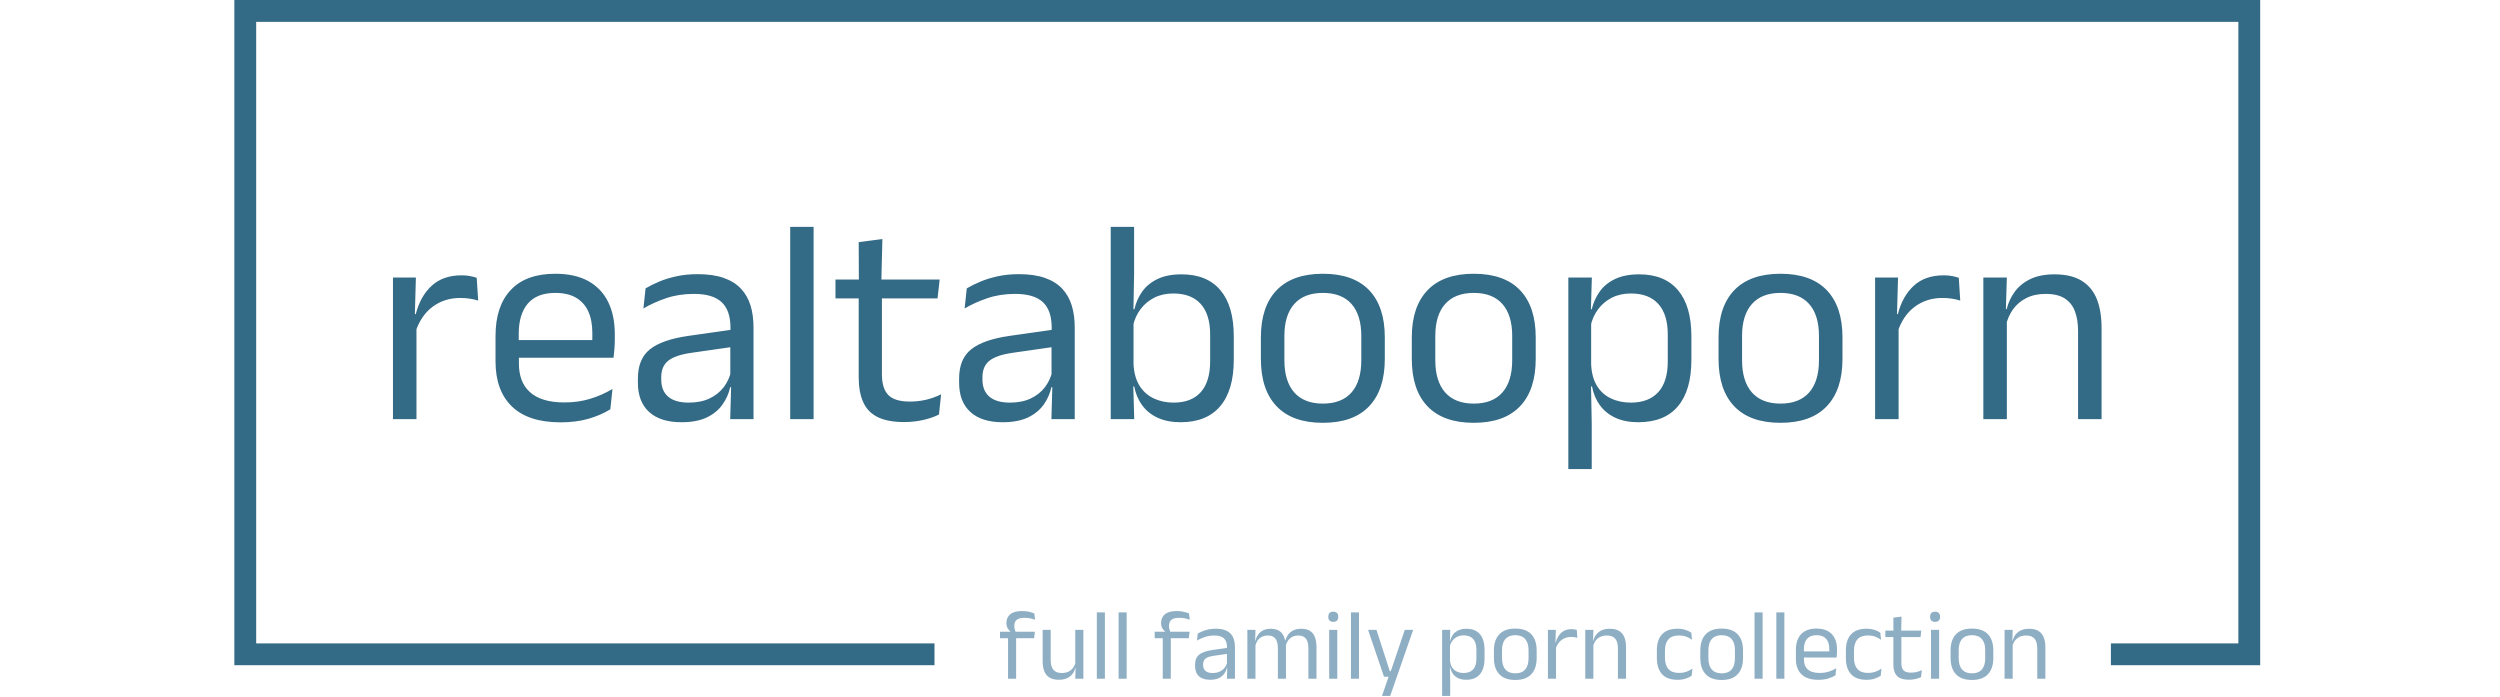
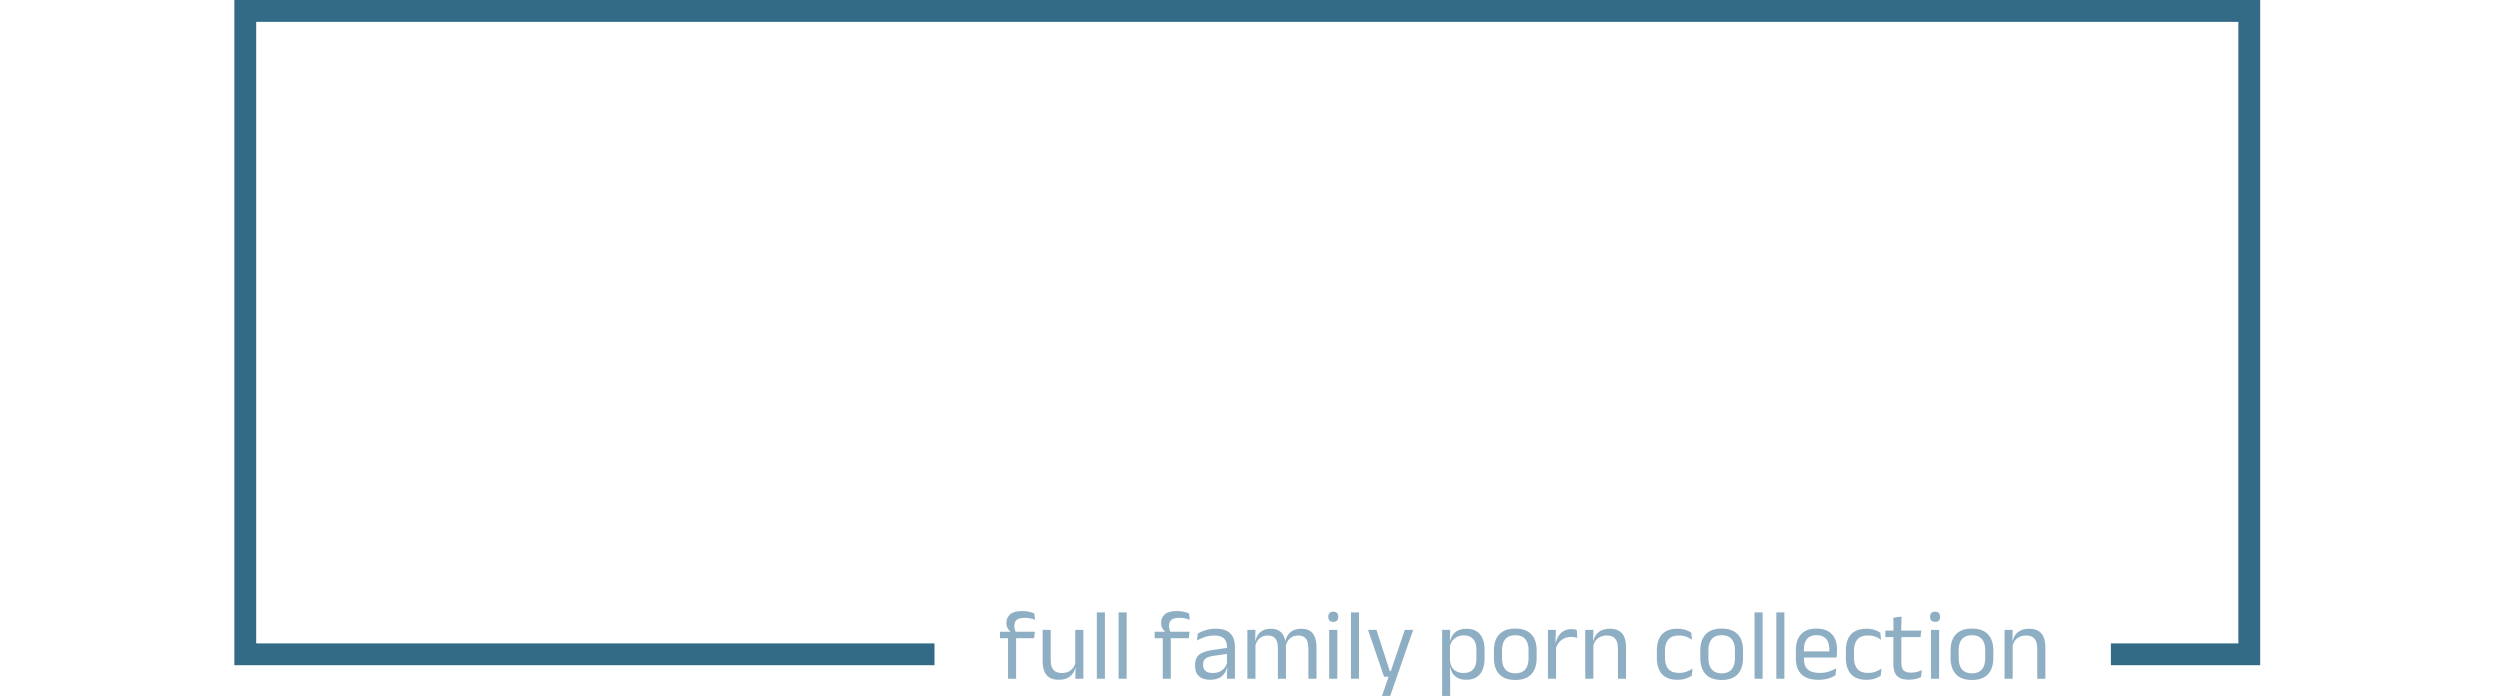
<svg xmlns="http://www.w3.org/2000/svg" version="1.1" width="226" height="63" viewBox="0 0 226 63">
  <g transform="matrix(0.818,0,0,0.818,20.319,-0.037)">
    <svg viewBox="0 0 376 129" data-background-color="#ffffff" preserveAspectRatio="xMidYMid meet" height="77" width="226">
      <g id="tight-bounds" transform="matrix(1,0,0,1,0.46,0.075)">
        <svg viewBox="0 0 375.08 128.849" height="128.849" width="375.08">
          <g>
            <svg />
          </g>
          <g>
            <svg viewBox="0 0 375.08 128.849" height="128.849" width="375.08">
              <g transform="matrix(1,0,0,1,-10.22,-62.019)">
                <path d="M10.22 185.181v-123.162h375.08v123.162h-27.644l0-4.044h23.6v-115.074h-366.992v115.074h125.584l0 4.044z" fill="#336a86" fill-rule="nonzero" stroke="none" stroke-width="1" stroke-linecap="butt" stroke-linejoin="miter" stroke-miterlimit="10" stroke-dasharray="" stroke-dashoffset="0" font-family="none" font-weight="none" font-size="none" text-anchor="none" style="mix-blend-mode: normal" data-fill-palette-color="tertiary" />
                <g>
                  <path d="M156.064 175.154v0c0.465 0 0.88 0.042 1.246 0.126 0.368 0.082 0.707 0.184 1.015 0.307v0l0.148 1.179c-0.301-0.111-0.605-0.199-0.911-0.263-0.306-0.067-0.651-0.1-1.034-0.1v0c-0.462 0-0.834 0.061-1.116 0.181-0.282 0.121-0.483 0.292-0.604 0.512-0.119 0.217-0.178 0.481-0.178 0.789v0 0.048c0 0.215 0.027 0.42 0.082 0.616 0.057 0.195 0.119 0.373 0.185 0.533v0l-1.008 0.037v-0.185c-0.193-0.148-0.362-0.356-0.508-0.623-0.143-0.264-0.215-0.573-0.215-0.926v0-0.045c0-0.662 0.235-1.192 0.704-1.589 0.469-0.398 1.201-0.597 2.194-0.597zM154.964 187.681h-1.494v-8.239h1.494zM158.299 180.176h-6.319v-1.197l2.065 0.011 0.611-0.011h3.78zM159.874 178.638h1.49v5.626c0 0.474 0.067 0.889 0.2 1.245 0.133 0.356 0.351 0.63 0.653 0.823 0.304 0.195 0.712 0.293 1.223 0.292v0c0.482 0 0.896-0.088 1.241-0.263 0.346-0.178 0.629-0.421 0.849-0.73 0.22-0.309 0.369-0.657 0.448-1.045v0l0.271 1.064h-0.326c-0.091 0.408-0.261 0.781-0.508 1.119-0.247 0.336-0.579 0.604-0.997 0.804-0.418 0.203-0.931 0.304-1.542 0.304v0c-0.712 0-1.289-0.135-1.73-0.404-0.44-0.269-0.762-0.662-0.968-1.178-0.203-0.516-0.304-1.139-0.304-1.868v0zM165.915 178.638h1.501v9.043h-1.501l0.063-2.168-0.063-0.093zM171.401 187.681h-1.494v-12.279h1.494zM175.429 187.681h-1.49v-12.279h1.49zM184.706 175.154v0c0.462 0 0.877 0.042 1.245 0.126 0.368 0.082 0.707 0.184 1.015 0.307v0l0.149 1.179c-0.304-0.111-0.609-0.199-0.916-0.263-0.304-0.067-0.647-0.1-1.03-0.1v0c-0.465 0-0.838 0.061-1.119 0.181-0.279 0.121-0.479 0.292-0.601 0.512-0.121 0.217-0.182 0.481-0.181 0.789v0 0.048c0 0.215 0.028 0.42 0.085 0.616 0.054 0.195 0.116 0.373 0.185 0.533v0l-1.012 0.037v-0.185c-0.19-0.148-0.358-0.356-0.504-0.623-0.146-0.264-0.219-0.573-0.218-0.926v0-0.045c0-0.662 0.235-1.192 0.704-1.589 0.469-0.398 1.202-0.597 2.198-0.597zM183.601 187.681h-1.49v-8.239h1.49zM186.937 180.176h-6.319v-1.197l2.068 0.011 0.611-0.011h3.781zM195.48 187.681h-1.49l0.063-2.198-0.056-0.23v-2.883l0.011-0.527c0-0.736-0.188-1.28-0.563-1.63-0.373-0.353-0.964-0.53-1.772-0.53v0c-0.65 0-1.245 0.093-1.786 0.278-0.539 0.185-1.018 0.403-1.438 0.652v0l0.137-1.282c0.235-0.141 0.514-0.28 0.838-0.419 0.326-0.141 0.697-0.257 1.111-0.349 0.418-0.094 0.877-0.141 1.379-0.14v0c0.647 0 1.198 0.079 1.653 0.237 0.455 0.158 0.822 0.385 1.101 0.682 0.282 0.296 0.488 0.655 0.619 1.075 0.128 0.42 0.193 0.889 0.192 1.408v0zM190.876 187.877v0c-0.897 0-1.585-0.219-2.064-0.656-0.477-0.435-0.715-1.057-0.715-1.868v0-0.267c0-0.835 0.257-1.458 0.771-1.868 0.516-0.41 1.337-0.696 2.461-0.856v0l2.864-0.407 0.082 1.093-2.761 0.397c-0.692 0.099-1.186 0.268-1.483 0.507-0.296 0.237-0.445 0.587-0.444 1.049v0 0.148c0 0.477 0.147 0.841 0.441 1.094 0.294 0.254 0.734 0.382 1.319 0.381v0c0.519 0 0.964-0.09 1.334-0.27 0.371-0.178 0.671-0.419 0.901-0.723 0.227-0.301 0.382-0.637 0.463-1.008v0l0.23 1.019h-0.285c-0.086 0.395-0.25 0.762-0.49 1.101-0.237 0.341-0.568 0.615-0.993 0.823-0.427 0.208-0.971 0.311-1.631 0.311zM210.575 187.681h-1.501v-5.663c0-0.474-0.061-0.886-0.182-1.235-0.121-0.351-0.319-0.621-0.593-0.811-0.274-0.193-0.644-0.289-1.108-0.289v0c-0.437 0-0.817 0.09-1.138 0.27-0.321 0.178-0.581 0.418-0.778 0.719-0.198 0.299-0.337 0.64-0.419 1.023v0l-0.23-1.067h0.186c0.099-0.388 0.266-0.749 0.5-1.082 0.235-0.334 0.552-0.603 0.952-0.808 0.403-0.203 0.901-0.304 1.494-0.304v0c0.672 0 1.213 0.132 1.623 0.396 0.413 0.267 0.714 0.655 0.905 1.164 0.193 0.509 0.289 1.128 0.289 1.857v0zM199.278 187.681h-1.501v-9.043h1.501l-0.063 2.168 0.063 0.092zM204.923 187.681h-1.494v-5.663c0-0.474-0.061-0.886-0.181-1.235-0.119-0.351-0.314-0.621-0.586-0.811-0.272-0.193-0.64-0.289-1.104-0.289v0c-0.445 0-0.828 0.09-1.149 0.27-0.321 0.178-0.581 0.42-0.779 0.727-0.198 0.306-0.336 0.655-0.415 1.045v0l-0.278-1.068h0.334c0.091-0.408 0.252-0.78 0.482-1.115 0.227-0.339 0.537-0.608 0.93-0.808 0.393-0.2 0.87-0.3 1.431-0.3v0c0.835 0 1.47 0.216 1.905 0.648 0.435 0.432 0.708 1.062 0.819 1.891v0c0.032 0.124 0.054 0.258 0.066 0.403 0.012 0.143 0.019 0.287 0.019 0.43v0zM214.429 187.681h-1.501v-9.043h1.501zM213.677 177.155v0c-0.309 0-0.539-0.082-0.69-0.244-0.151-0.166-0.226-0.39-0.226-0.675v0-0.044c0-0.292 0.075-0.518 0.226-0.679 0.151-0.161 0.381-0.241 0.69-0.241v0c0.309 0 0.541 0.08 0.697 0.241 0.153 0.161 0.23 0.387 0.229 0.679v0 0.044c0 0.292-0.077 0.518-0.229 0.678-0.156 0.161-0.388 0.241-0.697 0.241zM218.447 187.681h-1.49v-12.279h1.49zM224.147 186.28h0.863l-0.789 0.344 2.705-7.986h1.549l-4.254 12.23h-1.52l1.427-4.132 0.66 0.574h-1.709l-2.953-8.672h1.556zM238.293 187.877v0c-0.556 0-1.038-0.094-1.445-0.282-0.408-0.185-0.738-0.451-0.99-0.796-0.254-0.346-0.425-0.747-0.511-1.205v0h-0.49l0.434-1.408c0.025 0.544 0.147 0.997 0.367 1.36 0.22 0.361 0.518 0.63 0.893 0.808 0.378 0.18 0.804 0.271 1.279 0.27v0c0.761 0 1.344-0.222 1.749-0.667 0.403-0.445 0.604-1.097 0.604-1.957v0-1.73c0-0.852-0.2-1.501-0.6-1.946-0.403-0.445-0.987-0.667-1.753-0.667v0c-0.457 0-0.861 0.089-1.212 0.267-0.353 0.18-0.645 0.425-0.875 0.733-0.232 0.309-0.392 0.661-0.478 1.057v0l-0.37-1.049h0.433c0.099-0.413 0.268-0.787 0.508-1.123 0.237-0.339 0.565-0.608 0.982-0.808 0.415-0.2 0.929-0.3 1.542-0.3v0c1.087 0 1.915 0.339 2.483 1.015 0.568 0.675 0.852 1.654 0.852 2.939v0 1.501c0 1.297-0.285 2.285-0.856 2.965-0.573 0.682-1.422 1.023-2.546 1.023zM235.328 190.868h-1.49v-12.23h1.501l-0.066 2.175 0.018 0.463v3.81l-0.007 0.304 0.044 2.543zM247.384 187.914v0c-1.297 0-2.281-0.351-2.95-1.052-0.672-0.702-1.008-1.711-1.008-3.028v0-1.379c0-1.31 0.337-2.314 1.012-3.013 0.672-0.697 1.654-1.045 2.946-1.045v0c1.297 0 2.281 0.348 2.95 1.045 0.67 0.699 1.004 1.704 1.005 3.013v0 1.379c0 1.317-0.335 2.326-1.005 3.028-0.67 0.702-1.653 1.053-2.95 1.052zM247.384 186.687v0c0.803 0 1.413-0.237 1.831-0.711 0.415-0.477 0.623-1.163 0.623-2.057v0-1.549c0-0.889-0.208-1.57-0.623-2.042-0.418-0.472-1.028-0.708-1.831-0.708v0c-0.798 0-1.407 0.236-1.827 0.708-0.42 0.472-0.63 1.153-0.63 2.042v0 1.549c0 0.894 0.21 1.58 0.63 2.057 0.42 0.474 1.029 0.712 1.827 0.711zM254.852 182.147v0l-0.341-1.156 0.371-0.018c0.195-0.766 0.535-1.37 1.019-1.813 0.479-0.442 1.118-0.663 1.916-0.663v0c0.198 0 0.376 0.016 0.534 0.048 0.158 0.03 0.299 0.067 0.422 0.111v0l0.093 1.453c-0.156-0.049-0.327-0.089-0.515-0.119-0.19-0.032-0.399-0.048-0.627-0.048v0c-0.679 0-1.271 0.189-1.775 0.567-0.504 0.378-0.87 0.924-1.097 1.638zM254.926 187.681h-1.501v-9.043h1.464l-0.074 2.668 0.111 0.111zM267.887 187.681h-1.501v-5.626c0-0.487-0.065-0.906-0.197-1.257-0.133-0.353-0.35-0.628-0.648-0.822-0.301-0.195-0.712-0.293-1.231-0.293v0c-0.474 0-0.886 0.09-1.234 0.27-0.351 0.178-0.634 0.42-0.849 0.727-0.217 0.306-0.369 0.655-0.455 1.045v0l-0.267-1.068h0.322c0.099-0.408 0.272-0.78 0.519-1.115 0.247-0.339 0.579-0.608 0.997-0.808 0.418-0.2 0.929-0.3 1.534-0.3v0c0.717 0 1.296 0.136 1.739 0.407 0.44 0.272 0.762 0.662 0.967 1.172 0.203 0.509 0.304 1.134 0.304 1.875v0zM261.838 187.681h-1.501v-9.043h1.501l-0.066 2.168 0.066 0.085zM277.441 187.885v0c-1.297 0-2.262-0.351-2.894-1.053-0.635-0.702-0.952-1.695-0.953-2.98v0-1.408c0-1.29 0.319-2.282 0.956-2.976 0.635-0.697 1.599-1.045 2.891-1.045v0c0.383 0 0.731 0.036 1.045 0.107 0.316 0.072 0.599 0.164 0.849 0.278 0.25 0.114 0.461 0.232 0.634 0.356v0l0.13 1.308c-0.289-0.222-0.633-0.411-1.031-0.567-0.4-0.153-0.868-0.23-1.404-0.23v0c-0.865 0-1.508 0.24-1.931 0.719-0.425 0.477-0.637 1.172-0.638 2.087v0 1.334c0 0.897 0.212 1.586 0.638 2.068 0.422 0.482 1.066 0.723 1.931 0.723v0c0.556 0 1.036-0.078 1.441-0.234 0.403-0.153 0.762-0.341 1.079-0.563v0l-0.141 1.323c-0.272 0.185-0.626 0.357-1.064 0.515-0.44 0.158-0.952 0.237-1.538 0.238zM285.595 187.914v0c-1.297 0-2.281-0.351-2.95-1.052-0.672-0.702-1.008-1.711-1.008-3.028v0-1.379c0-1.31 0.337-2.314 1.011-3.013 0.672-0.697 1.654-1.045 2.947-1.045v0c1.297 0 2.281 0.348 2.95 1.045 0.67 0.699 1.004 1.704 1.004 3.013v0 1.379c0 1.317-0.335 2.326-1.004 3.028-0.67 0.702-1.653 1.053-2.95 1.052zM285.595 186.687v0c0.803 0 1.413-0.237 1.831-0.711 0.415-0.477 0.623-1.163 0.622-2.057v0-1.549c0-0.889-0.208-1.57-0.622-2.042-0.418-0.472-1.028-0.708-1.831-0.708v0c-0.798 0-1.407 0.236-1.827 0.708-0.42 0.472-0.63 1.153-0.63 2.042v0 1.549c0 0.894 0.21 1.58 0.63 2.057 0.42 0.474 1.029 0.712 1.827 0.711zM293.174 187.681h-1.494v-12.279h1.494zM297.203 187.681h-1.49v-12.279h1.49zM303.496 187.885v0c-1.379 0-2.416-0.337-3.114-1.012-0.699-0.672-1.049-1.636-1.048-2.891v0-1.612c0-1.272 0.325-2.252 0.974-2.939 0.647-0.689 1.595-1.034 2.843-1.034v0c0.84 0 1.542 0.156 2.105 0.467 0.561 0.311 0.983 0.755 1.268 1.33 0.284 0.573 0.426 1.259 0.426 2.057v0 0.334c0 0.198-0.007 0.395-0.022 0.593-0.015 0.198-0.035 0.392-0.06 0.582v0h-1.382c0.012-0.296 0.021-0.577 0.026-0.842 0.002-0.267 0.004-0.511 0.003-0.734v0c0-0.549-0.088-1.013-0.263-1.393-0.178-0.381-0.441-0.671-0.789-0.871-0.348-0.2-0.786-0.3-1.312-0.3v0c-0.778 0-1.361 0.225-1.749 0.674-0.39 0.452-0.586 1.098-0.586 1.939v0 0.859l0.011 0.186v0.863c0 0.376 0.056 0.715 0.167 1.019 0.111 0.301 0.285 0.562 0.523 0.782 0.237 0.22 0.54 0.387 0.908 0.501 0.368 0.114 0.805 0.17 1.312 0.17v0c0.586 0 1.132-0.077 1.638-0.23 0.507-0.156 0.982-0.366 1.427-0.63v0l-0.138 1.298c-0.403 0.252-0.87 0.455-1.401 0.607-0.531 0.151-1.121 0.226-1.767 0.226zM306.553 183.76h-6.43v-1.131h6.43zM312.435 187.885v0c-1.297 0-2.262-0.351-2.895-1.053-0.633-0.702-0.949-1.695-0.948-2.98v0-1.408c0-1.29 0.317-2.282 0.952-2.976 0.637-0.697 1.601-1.045 2.891-1.045v0c0.383 0 0.733 0.036 1.049 0.107 0.314 0.072 0.597 0.164 0.848 0.278 0.25 0.114 0.461 0.232 0.634 0.356v0l0.13 1.308c-0.292-0.222-0.636-0.411-1.034-0.567-0.398-0.153-0.866-0.23-1.405-0.23v0c-0.865 0-1.508 0.24-1.931 0.719-0.422 0.477-0.634 1.172-0.633 2.087v0 1.334c0 0.897 0.211 1.586 0.633 2.068 0.422 0.482 1.066 0.723 1.931 0.723v0c0.556 0 1.036-0.078 1.442-0.234 0.405-0.153 0.765-0.341 1.078-0.563v0l-0.137 1.323c-0.272 0.185-0.628 0.357-1.067 0.515-0.437 0.158-0.95 0.237-1.538 0.238zM320.285 187.866v0c-0.699 0-1.261-0.105-1.687-0.315-0.427-0.21-0.736-0.529-0.926-0.956-0.193-0.425-0.289-0.956-0.289-1.594v0-5.707h1.482v5.533c0 0.593 0.136 1.03 0.408 1.312 0.272 0.279 0.729 0.419 1.371 0.419v0c0.366 0 0.717-0.04 1.053-0.119 0.336-0.082 0.652-0.196 0.948-0.345v0l-0.137 1.29c-0.292 0.148-0.631 0.266-1.019 0.352-0.39 0.086-0.792 0.13-1.204 0.13zM322.416 179.972h-6.516v-1.205h6.653zM318.828 178.916h-1.434l-0.011-2.539 1.512-0.197zM325.851 187.681h-1.501v-9.043h1.501zM325.103 177.155v0c-0.309 0-0.539-0.082-0.69-0.244-0.153-0.166-0.23-0.39-0.23-0.675v0-0.044c0-0.292 0.077-0.518 0.23-0.679 0.151-0.161 0.381-0.241 0.69-0.241v0c0.309 0 0.54 0.08 0.693 0.241 0.156 0.161 0.233 0.387 0.233 0.679v0 0.044c0 0.292-0.078 0.518-0.233 0.678-0.153 0.161-0.384 0.241-0.693 0.241zM331.929 187.914v0c-1.297 0-2.281-0.351-2.95-1.052-0.67-0.702-1.004-1.711-1.004-3.028v0-1.379c0-1.31 0.336-2.314 1.008-3.013 0.675-0.697 1.657-1.045 2.946-1.045v0c1.297 0 2.282 0.348 2.954 1.045 0.67 0.699 1.004 1.704 1.004 3.013v0 1.379c0 1.317-0.335 2.326-1.004 3.028-0.672 0.702-1.657 1.053-2.954 1.052zM331.929 186.687v0c0.803 0 1.413-0.237 1.831-0.711 0.418-0.477 0.626-1.163 0.626-2.057v0-1.549c0-0.889-0.209-1.57-0.626-2.042-0.418-0.472-1.028-0.708-1.831-0.708v0c-0.796 0-1.403 0.236-1.823 0.708-0.42 0.472-0.63 1.153-0.63 2.042v0 1.549c0 0.894 0.21 1.58 0.63 2.057 0.42 0.474 1.028 0.712 1.823 0.711zM345.524 187.681h-1.501v-5.626c0-0.487-0.067-0.906-0.201-1.257-0.133-0.353-0.35-0.628-0.648-0.822-0.299-0.195-0.708-0.293-1.227-0.293v0c-0.477 0-0.889 0.09-1.238 0.27-0.348 0.178-0.631 0.42-0.849 0.727-0.215 0.306-0.366 0.655-0.452 1.045v0l-0.27-1.068h0.326c0.099-0.408 0.272-0.78 0.519-1.115 0.247-0.339 0.579-0.608 0.997-0.808 0.415-0.2 0.925-0.3 1.53-0.3v0c0.717 0 1.296 0.136 1.739 0.407 0.442 0.272 0.765 0.662 0.967 1.172 0.205 0.509 0.308 1.134 0.308 1.875v0zM339.471 187.681h-1.501v-9.043h1.501l-0.063 2.168 0.063 0.085z" fill="#8eaec4" fill-rule="nonzero" stroke="none" stroke-width="1" stroke-linecap="butt" stroke-linejoin="miter" stroke-miterlimit="10" stroke-dasharray="" stroke-dashoffset="0" font-family="none" font-weight="none" font-size="none" text-anchor="none" style="mix-blend-mode: normal" data-fill-palette-color="secondary" id="text-1" />
                </g>
              </g>
              <g transform="matrix(1,0,0,1,29.332,42.002)">
                <svg viewBox="0 0 316.416 44.845" height="44.845" width="316.416">
                  <g>
                    <svg viewBox="0 0 316.416 44.845" height="44.845" width="316.416">
                      <g>
                        <svg viewBox="0 0 316.416 44.845" height="44.845" width="316.416">
                          <g>
                            <svg viewBox="0 0 316.416 44.845" height="44.845" width="316.416">
                              <g id="textblocktransform">
                                <svg viewBox="0 0 316.416 44.845" height="44.845" width="316.416" id="textblock">
                                  <g>
                                    <svg viewBox="0 0 316.416 44.845" height="44.845" width="316.416">
                                      <g transform="matrix(1,0,0,1,0,0)">
                                        <svg width="316.416" viewBox="3.3 -33.13 294.37 41.73" height="44.845" data-palette-color="#336a86">
-                                           <path d="M7.15-14.93L7.15-14.93 6.23-18.05 7.23-18.1Q8.03-21.2 9.98-22.99 11.93-24.78 15.15-24.78L15.15-24.78Q15.95-24.78 16.59-24.65 17.23-24.53 17.73-24.35L17.73-24.35 17.98-20.43Q17.35-20.63 16.59-20.75 15.83-20.88 14.9-20.88L14.9-20.88Q12.15-20.88 10.11-19.35 8.08-17.82 7.15-14.93ZM7.35-16.9L7.35 0 3.3 0 3.3-24.4 7.25-24.4 7.05-17.2 7.35-16.9ZM32.2 0.55L32.2 0.55Q26.62 0.55 23.8-2.18 20.97-4.9 20.97-9.98L20.97-9.98 20.97-14.33Q20.97-19.48 23.6-22.26 26.22-25.05 31.27-25.05L31.27-25.05Q34.67-25.05 36.95-23.79 39.22-22.53 40.37-20.2 41.52-17.88 41.52-14.65L41.52-14.65 41.52-13.75Q41.52-12.95 41.46-12.15 41.4-11.35 41.3-10.58L41.3-10.58 37.57-10.58Q37.62-11.78 37.64-12.85 37.65-13.93 37.65-14.83L37.65-14.83Q37.65-17.05 36.94-18.59 36.22-20.13 34.81-20.94 33.4-21.75 31.27-21.75L31.27-21.75Q28.12-21.75 26.55-19.93 24.97-18.1 24.97-14.7L24.97-14.7 24.97-12.38 25-11.88 25-9.55Q25-8.03 25.45-6.8 25.9-5.58 26.86-4.69 27.82-3.8 29.31-3.34 30.8-2.88 32.85-2.88L32.85-2.88Q35.22-2.88 37.27-3.5 39.32-4.13 41.12-5.2L41.12-5.2 40.75-1.7Q39.12-0.68 36.97-0.06 34.82 0.55 32.2 0.55ZM40.45-13.63L40.45-10.58 23.1-10.58 23.1-13.63 40.45-13.63ZM65.42-15.8L65.42 0 61.4 0 61.57-5.93 61.42-6.55 61.42-14.33 61.45-15.75Q61.45-18.73 59.93-20.15 58.42-21.58 55.15-21.58L55.15-21.58Q52.52-21.58 50.33-20.83 48.15-20.08 46.45-19.07L46.45-19.07 46.82-22.53Q47.77-23.1 49.08-23.66 50.4-24.23 52.08-24.6 53.77-24.98 55.8-24.98L55.8-24.98Q58.42-24.98 60.26-24.34 62.1-23.7 63.23-22.5 64.37-21.3 64.9-19.6 65.42-17.9 65.42-15.8L65.42-15.8ZM53 0.53L53 0.53Q49.37 0.53 47.43-1.24 45.5-3 45.5-6.28L45.5-6.28 45.5-7Q45.5-10.38 47.58-12.04 49.67-13.7 54.22-14.35L54.22-14.35 61.95-15.45 62.17-12.5 54.72-11.43Q51.92-11.03 50.72-10.06 49.52-9.1 49.52-7.23L49.52-7.23 49.52-6.83Q49.52-4.9 50.71-3.88 51.9-2.85 54.27-2.85L54.27-2.85Q56.37-2.85 57.87-3.58 59.37-4.3 60.3-5.53 61.22-6.75 61.55-8.25L61.55-8.25 62.17-5.5 61.4-5.5Q61.05-3.9 60.08-2.53 59.12-1.15 57.4-0.31 55.67 0.53 53 0.53ZM75.77-33.13L75.77 0 71.74 0 71.74-33.13 75.77-33.13ZM91.37 0.5L91.37 0.5Q88.54 0.5 86.82-0.35 85.09-1.2 84.32-2.93 83.54-4.65 83.54-7.23L83.54-7.23 83.54-22.63 87.54-22.63 87.54-7.7Q87.54-5.3 88.64-4.16 89.74-3.03 92.34-3.03L92.34-3.03Q93.82-3.03 95.18-3.35 96.54-3.68 97.74-4.28L97.74-4.28 97.37-0.8Q96.19-0.2 94.62 0.15 93.04 0.5 91.37 0.5ZM97.49-24.05L97.12-20.8 79.54-20.8 79.54-24.05 97.49-24.05ZM87.62-31.03L87.44-23.65 83.57-23.65 83.54-30.5 87.62-31.03ZM120.76-15.8L120.76 0 116.74 0 116.91-5.93 116.76-6.55 116.76-14.33 116.79-15.75Q116.79-18.73 115.28-20.15 113.76-21.58 110.49-21.58L110.49-21.58Q107.86-21.58 105.68-20.83 103.49-20.08 101.79-19.07L101.79-19.07 102.16-22.53Q103.11-23.1 104.43-23.66 105.74-24.23 107.43-24.6 109.11-24.98 111.14-24.98L111.14-24.98Q113.76-24.98 115.6-24.34 117.44-23.7 118.58-22.5 119.71-21.3 120.24-19.6 120.76-17.9 120.76-15.8L120.76-15.8ZM108.34 0.53L108.34 0.53Q104.71 0.53 102.78-1.24 100.84-3 100.84-6.28L100.84-6.28 100.84-7Q100.84-10.38 102.93-12.04 105.01-13.7 109.56-14.35L109.56-14.35 117.29-15.45 117.51-12.5 110.06-11.43Q107.26-11.03 106.06-10.06 104.86-9.1 104.86-7.23L104.86-7.23 104.86-6.83Q104.86-4.9 106.05-3.88 107.24-2.85 109.61-2.85L109.61-2.85Q111.71-2.85 113.21-3.58 114.71-4.3 115.64-5.53 116.56-6.75 116.89-8.25L116.89-8.25 117.51-5.5 116.74-5.5Q116.39-3.9 115.43-2.53 114.46-1.15 112.74-0.31 111.01 0.53 108.34 0.53ZM138.99 0.53L138.99 0.53Q136.74 0.53 135.07-0.23 133.41-0.98 132.39-2.38 131.36-3.78 131.01-5.63L131.01-5.63 129.66-5.63 130.89-9.43Q131.01-7.23 131.92-5.76 132.84-4.3 134.36-3.58 135.89-2.85 137.81-2.85L137.81-2.85Q140.86-2.85 142.47-4.65 144.09-6.45 144.09-10L144.09-10 144.09-14.58Q144.09-18.05 142.46-19.85 140.84-21.65 137.74-21.65L137.74-21.65Q135.89-21.65 134.46-20.93 133.04-20.2 132.1-18.95 131.16-17.7 130.81-16.1L130.81-16.1 129.89-18.93 131.04-18.93Q131.41-20.6 132.37-21.96 133.34-23.33 135.01-24.14 136.69-24.95 139.16-24.95L139.16-24.95Q143.56-24.95 145.86-22.21 148.16-19.48 148.16-14.28L148.16-14.28 148.16-10.23Q148.16-4.98 145.82-2.23 143.49 0.53 138.99 0.53ZM130.84-5.9L131.01 0 126.96 0 126.96-33.13 130.99-33.13 130.99-25.18 130.86-18.18 130.89-17.4 130.89-7.2 130.84-5.9ZM163.51 0.63L163.51 0.63Q158.26 0.63 155.55-2.21 152.83-5.05 152.83-10.38L152.83-10.38 152.83-14.1Q152.83-19.4 155.56-22.23 158.28-25.05 163.51-25.05L163.51-25.05Q168.76-25.05 171.47-22.23 174.18-19.4 174.18-14.1L174.18-14.1 174.18-10.38Q174.18-5.05 171.47-2.21 168.76 0.63 163.51 0.63ZM163.51-2.68L163.51-2.68Q166.76-2.68 168.45-4.6 170.13-6.53 170.13-10.15L170.13-10.15 170.13-14.33Q170.13-17.93 168.45-19.84 166.76-21.75 163.51-21.75L163.51-21.75Q160.28-21.75 158.58-19.84 156.88-17.93 156.88-14.33L156.88-14.33 156.88-10.15Q156.88-6.53 158.58-4.6 160.28-2.68 163.51-2.68ZM189.51 0.63L189.51 0.63Q184.26 0.63 181.54-2.21 178.83-5.05 178.83-10.38L178.83-10.38 178.83-14.1Q178.83-19.4 181.56-22.23 184.28-25.05 189.51-25.05L189.51-25.05Q194.76-25.05 197.47-22.23 200.18-19.4 200.18-14.1L200.18-14.1 200.18-10.38Q200.18-5.05 197.47-2.21 194.76 0.63 189.51 0.63ZM189.51-2.68L189.51-2.68Q192.76-2.68 194.44-4.6 196.13-6.53 196.13-10.15L196.13-10.15 196.13-14.33Q196.13-17.93 194.44-19.84 192.76-21.75 189.51-21.75L189.51-21.75Q186.28-21.75 184.58-19.84 182.88-17.93 182.88-14.33L182.88-14.33 182.88-10.15Q182.88-6.53 184.58-4.6 186.28-2.68 189.51-2.68ZM217.83 0.53L217.83 0.53Q215.58 0.53 213.93-0.23 212.28-0.98 211.25-2.38 210.23-3.78 209.88-5.63L209.88-5.63 208.55-5.63 209.73-9.43Q209.83-7.23 210.72-5.76 211.6-4.3 213.13-3.58 214.65-2.85 216.58-2.85L216.58-2.85Q219.65-2.85 221.29-4.65 222.93-6.45 222.93-9.93L222.93-9.93 222.93-14.6Q222.93-18.05 221.3-19.85 219.68-21.65 216.58-21.65L216.58-21.65Q214.73-21.65 213.3-20.93 211.88-20.2 210.94-18.95 210-17.7 209.65-16.1L209.65-16.1 208.65-18.93 209.83-18.93Q210.23-20.6 211.19-21.96 212.15-23.33 213.84-24.14 215.53-24.95 218-24.95L218-24.95Q222.4-24.95 224.7-22.21 227-19.48 227-14.28L227-14.28 227-10.23Q227-4.98 224.69-2.23 222.38 0.53 217.83 0.53ZM209.83 0.68L209.83 8.6 205.8 8.6 205.8-24.4 209.85-24.4 209.68-18.53 209.73-17.28 209.73-7 209.7-6.18 209.83 0.68ZM242.35 0.63L242.35 0.63Q237.1 0.63 234.39-2.21 231.68-5.05 231.68-10.38L231.68-10.38 231.68-14.1Q231.68-19.4 234.4-22.23 237.13-25.05 242.35-25.05L242.35-25.05Q247.6-25.05 250.31-22.23 253.03-19.4 253.03-14.1L253.03-14.1 253.03-10.38Q253.03-5.05 250.31-2.21 247.6 0.63 242.35 0.63ZM242.35-2.68L242.35-2.68Q245.6-2.68 247.29-4.6 248.98-6.53 248.98-10.15L248.98-10.15 248.98-14.33Q248.98-17.93 247.29-19.84 245.6-21.75 242.35-21.75L242.35-21.75Q239.13-21.75 237.43-19.84 235.73-17.93 235.73-14.33L235.73-14.33 235.73-10.15Q235.73-6.53 237.43-4.6 239.13-2.68 242.35-2.68ZM262.5-14.93L262.5-14.93 261.57-18.05 262.57-18.1Q263.37-21.2 265.32-22.99 267.27-24.78 270.5-24.78L270.5-24.78Q271.3-24.78 271.94-24.65 272.57-24.53 273.07-24.35L273.07-24.35 273.32-20.43Q272.7-20.63 271.94-20.75 271.17-20.88 270.25-20.88L270.25-20.88Q267.5-20.88 265.46-19.35 263.42-17.82 262.5-14.93ZM262.7-16.9L262.7 0 258.65 0 258.65-24.4 262.6-24.4 262.4-17.2 262.7-16.9ZM297.67-15.63L297.67 0 293.62 0 293.62-15.18Q293.62-17.15 293.08-18.57 292.55-20 291.33-20.79 290.12-21.58 288.02-21.58L288.02-21.58Q286.1-21.58 284.68-20.85 283.27-20.13 282.39-18.89 281.52-17.65 281.17-16.07L281.17-16.07 280.44-18.95 281.32-18.95Q281.72-20.6 282.72-21.96 283.72-23.33 285.41-24.14 287.1-24.95 289.55-24.95L289.55-24.95Q292.44-24.95 294.23-23.85 296.02-22.75 296.85-20.69 297.67-18.63 297.67-15.63L297.67-15.63ZM281.35-18.32L281.35 0 277.3 0 277.3-24.4 281.35-24.4 281.17-18.55 281.35-18.32Z" opacity="1" transform="matrix(1,0,0,1,0,0)" fill="#336a86" class="wordmark-text-0" data-fill-palette-color="primary" id="text-0" />
-                                         </svg>
+                                           </svg>
                                      </g>
                                    </svg>
                                  </g>
                                </svg>
                              </g>
                            </svg>
                          </g>
                        </svg>
                      </g>
                    </svg>
                  </g>
                </svg>
              </g>
            </svg>
          </g>
          <defs />
        </svg>
        <rect width="375.08" height="128.849" fill="none" stroke="none" visibility="hidden" />
      </g>
    </svg>
  </g>
</svg>